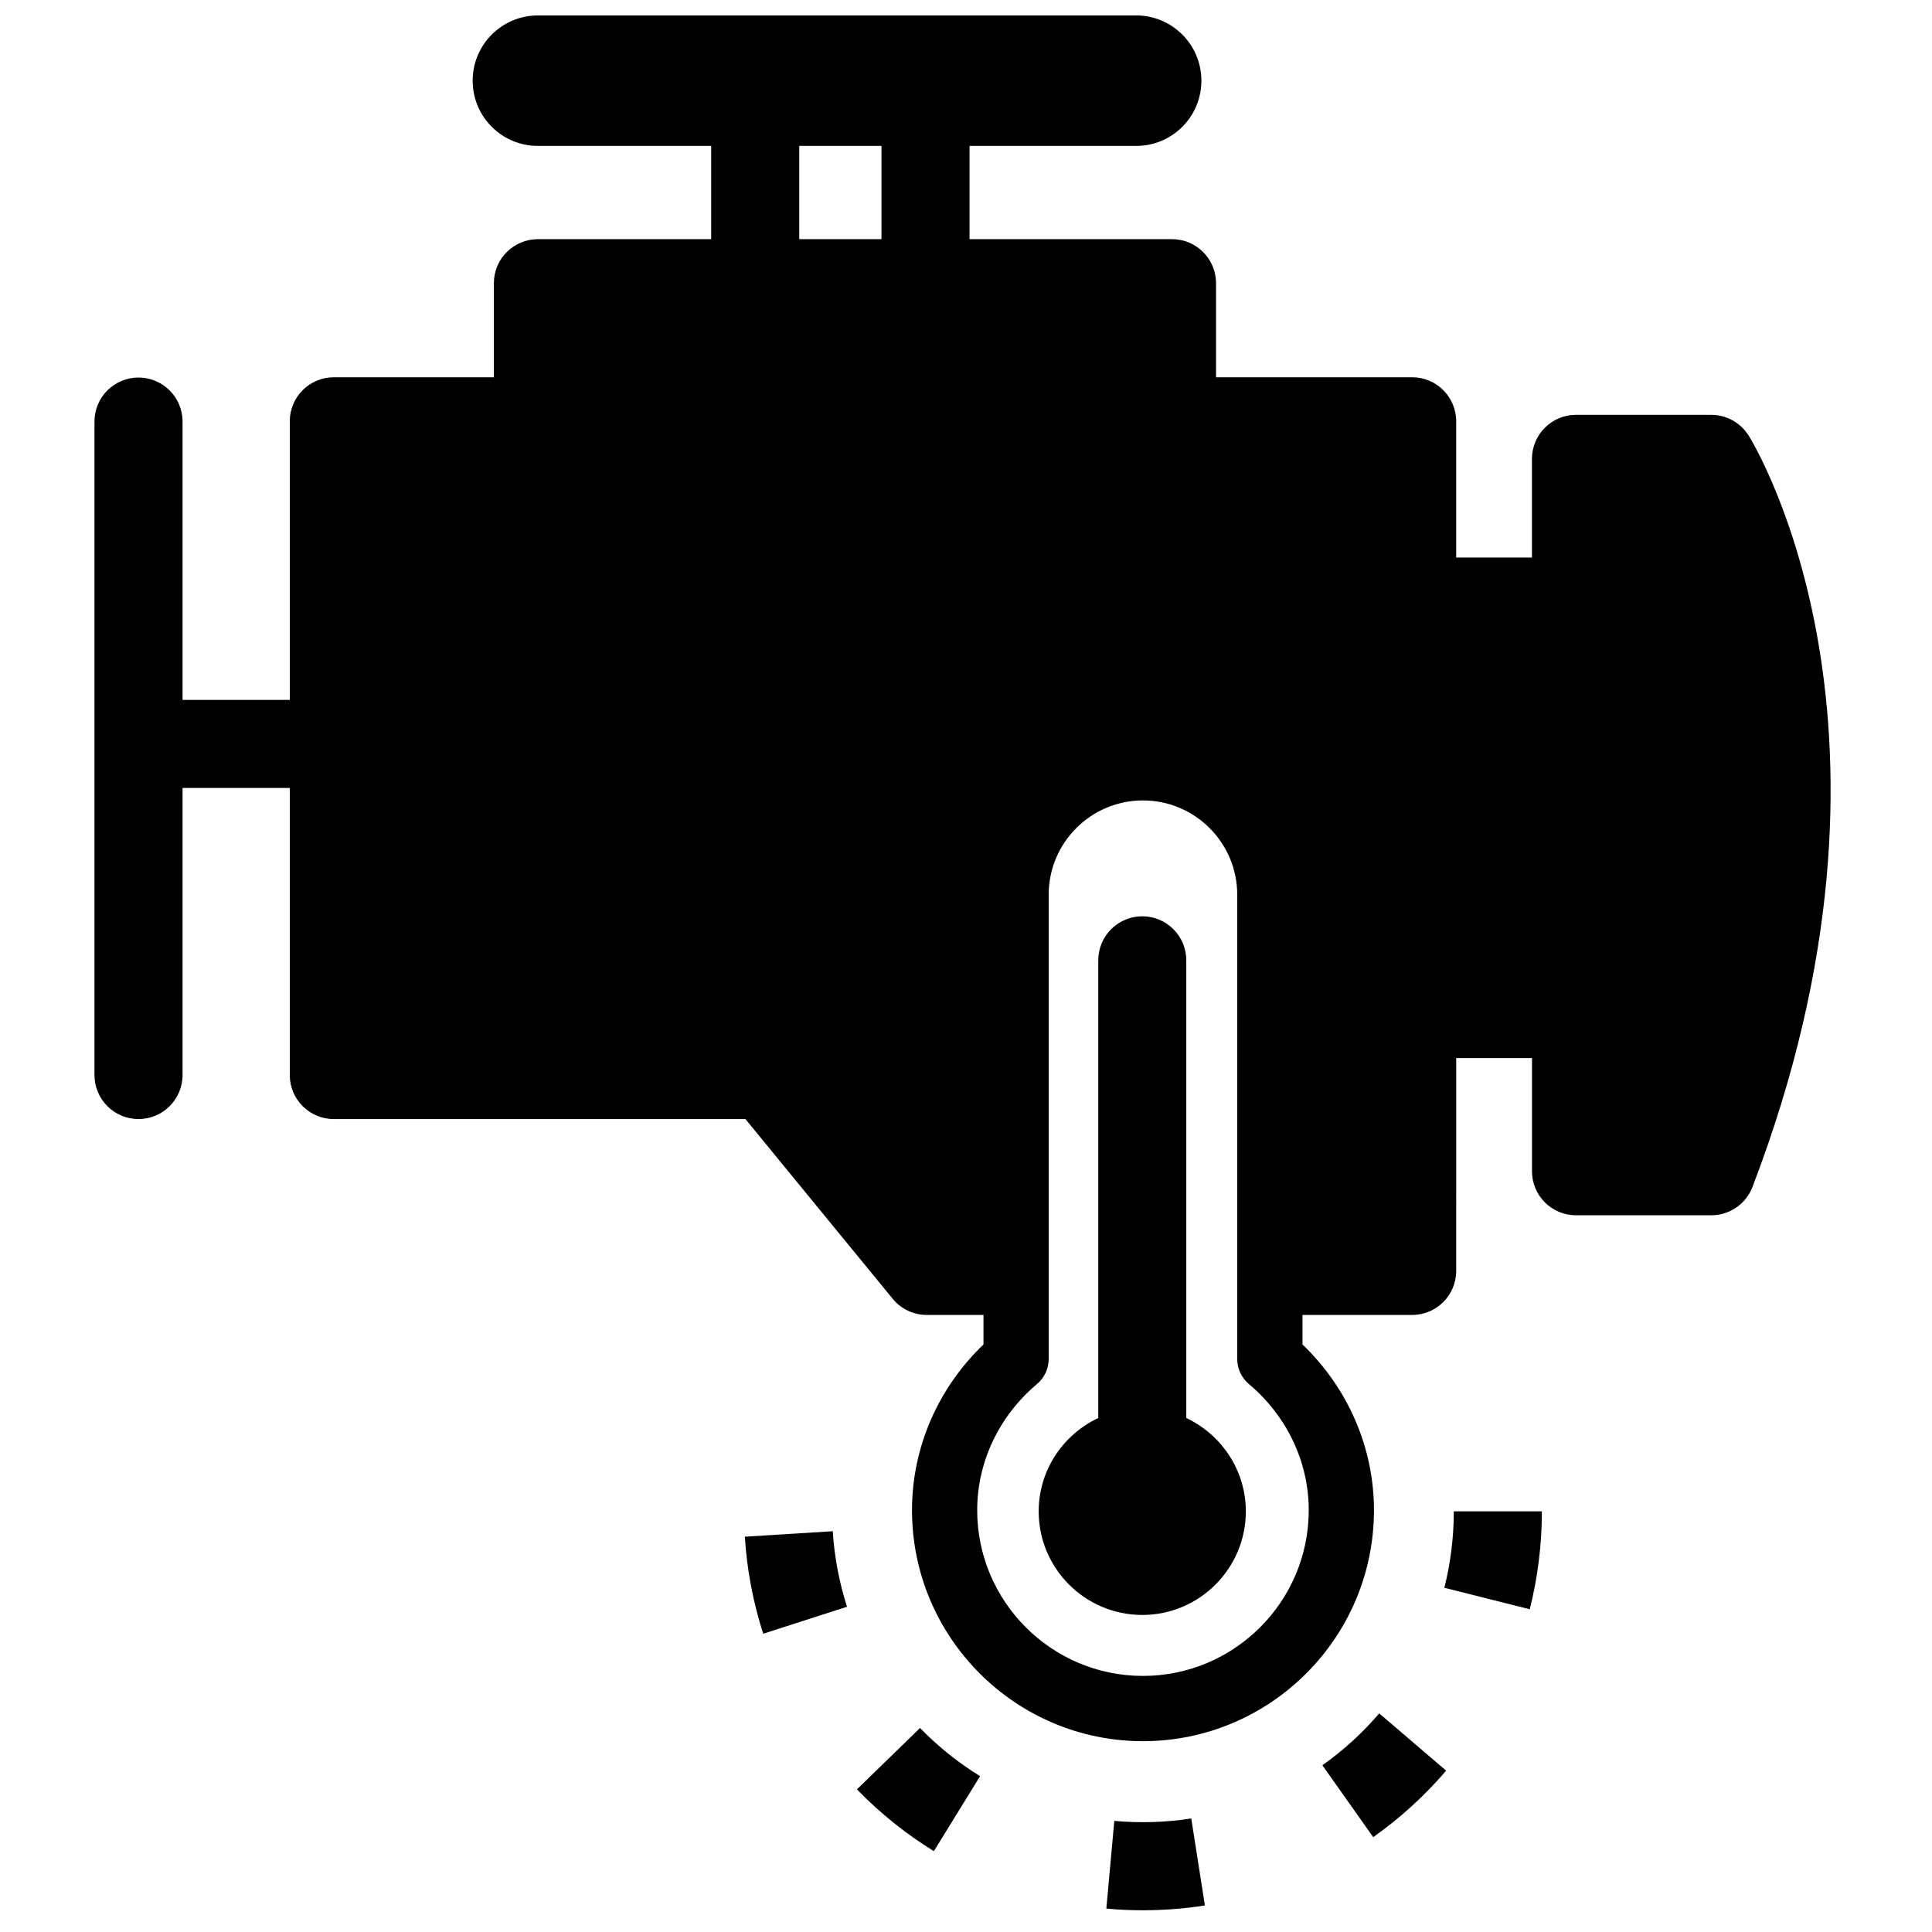
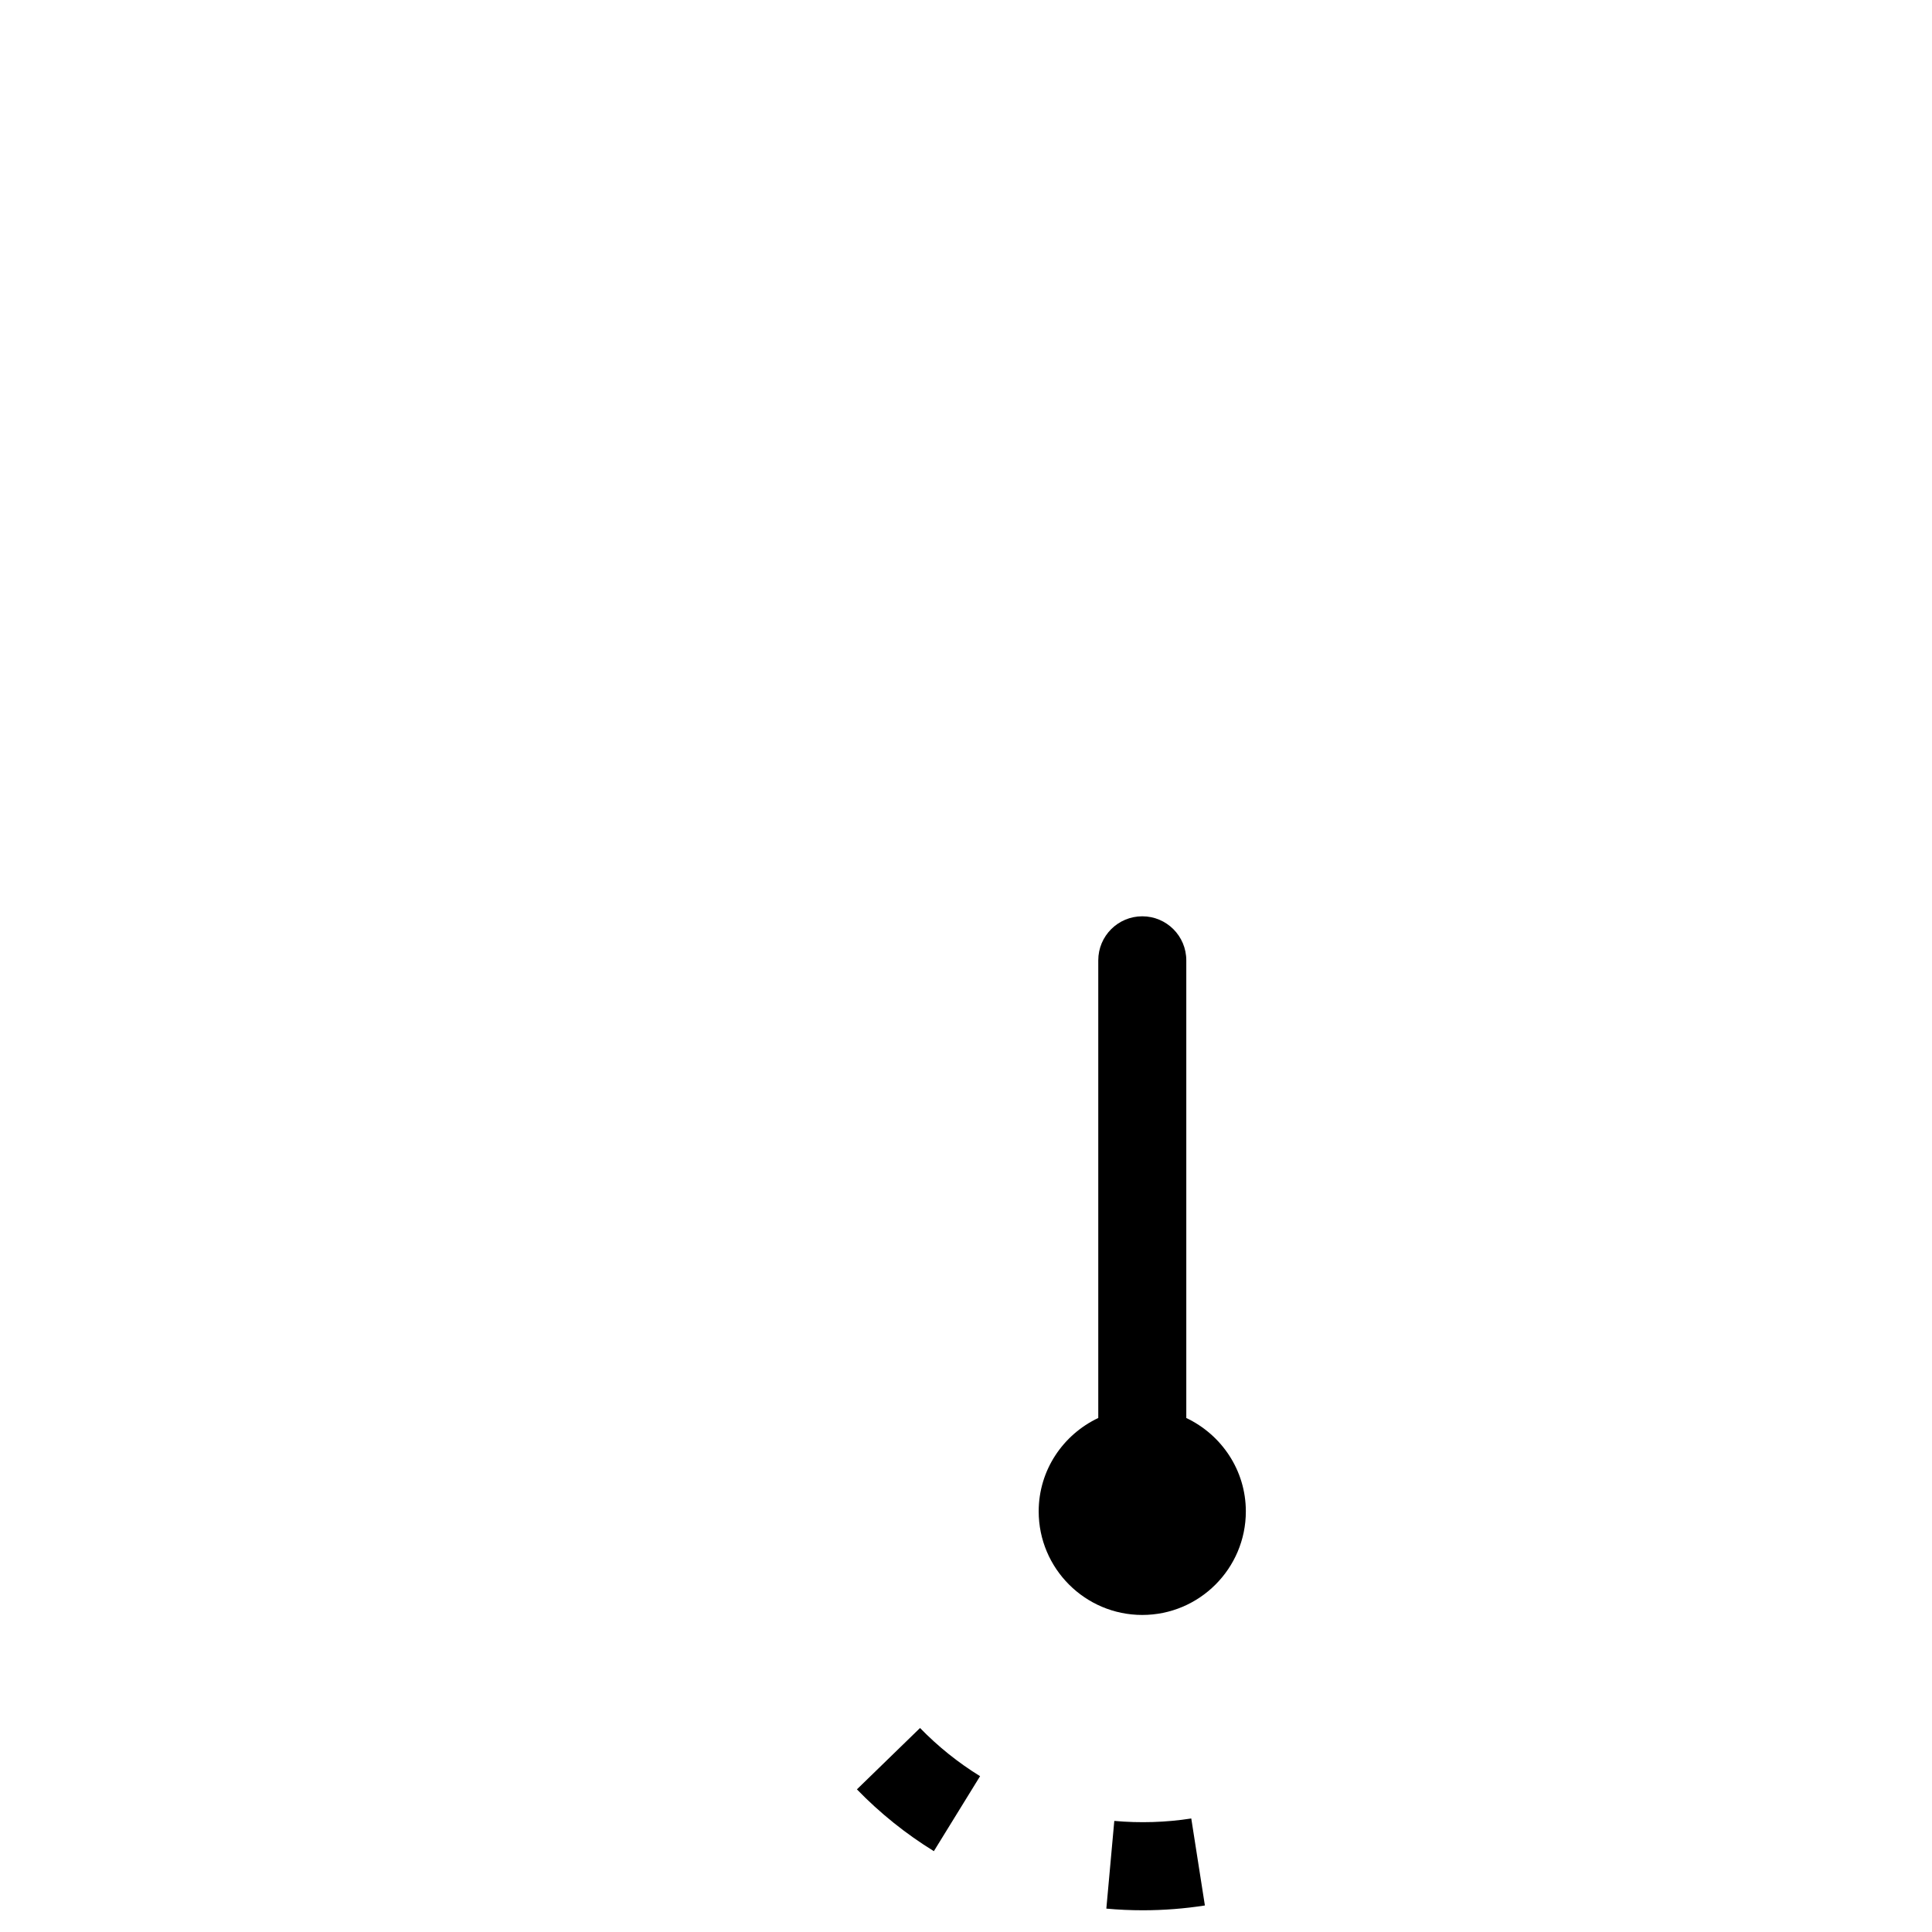
<svg xmlns="http://www.w3.org/2000/svg" width="800px" height="800px" version="1.1" viewBox="144 144 512 512">
  <defs>
    <clipPath id="a">
-       <path d="m169 148.09h461v457.91h-461z" />
-     </clipPath>
+       </clipPath>
  </defs>
  <path d="m458.38 519.79v-121.29c0-6.449-5.223-11.672-11.664-11.672-6.445 0-11.664 5.223-11.664 11.672v121.28c-9.301 4.394-15.789 13.797-15.789 24.754 0 15.133 12.312 27.445 27.453 27.445 15.133 0 27.445-12.312 27.445-27.445-0.004-10.953-6.492-20.34-15.781-24.75z" />
  <g clip-path="url(#a)">
-     <path d="m607.43 259.46c-2.137-3.426-5.879-5.519-9.922-5.519h-35.863c-6.438 0-11.66 5.223-11.66 11.672v26.148h-20.082v-36.109c0-6.449-5.223-11.672-11.652-11.672h-51.992v-24.941c0-6.438-5.231-11.66-11.664-11.66h-53.656v-24.707h44.156c9.555 0 17.285-7.734 17.285-17.285s-7.734-17.297-17.285-17.297h-158.54c-9.551 0-17.297 7.746-17.297 17.297s7.746 17.285 17.297 17.285h45.918v24.707h-45.918c-6.449 0-11.672 5.223-11.672 11.66v24.941h-42.418c-6.438 0-11.672 5.223-11.672 11.672v73.828l-28.414-0.004v-73.754c0-6.445-5.223-11.672-11.672-11.672s-11.672 5.227-11.672 11.672v173.17c0 6.445 5.223 11.664 11.672 11.664s11.672-5.223 11.672-11.664v-76.074h28.414v76.082c0 6.434 5.231 11.664 11.672 11.664h109.08l39.031 47.637c2.203 2.707 5.531 4.269 9.02 4.269h15.035v7.828c-12.09 11.586-18.941 27.367-18.941 43.922 0 33.746 27.453 61.211 61.199 61.211 33.766 0 61.223-27.465 61.223-61.211 0-16.539-6.856-32.32-18.941-43.922v-7.828h29.082c6.434 0 11.652-5.223 11.652-11.672l0.004-56.402h20.082v30.012c0 6.434 5.223 11.652 11.66 11.652h35.863c4.832 0 9.168-2.973 10.902-7.484 46.211-120.66 0.965-195.96-0.984-199.12zm-251.62-76.789h21.793v24.707h-21.793zm135.02 361.55c0 24.211-19.715 43.914-43.941 43.914-24.215 0-43.922-19.703-43.922-43.914 0-12.785 5.785-24.98 15.863-33.449 1.953-1.645 3.082-4.059 3.082-6.617v-123.05c0-13.781 11.199-24.984 24.973-24.984 13.781 0 24.992 11.207 24.992 24.984v123.05c0 2.559 1.137 4.973 3.078 6.617 10.09 8.473 15.875 20.668 15.875 33.453z" />
-   </g>
-   <path d="m494.44 611.81 13.477 19.055c7.129-5.043 13.637-10.973 19.328-17.621l-17.734-15.176c-4.445 5.188-9.508 9.816-15.07 13.742z" />
+     </g>
  <path d="m439.3 626.56-2.109 23.242c3.207 0.301 6.465 0.441 9.707 0.441 5.496 0 11.027-0.434 16.41-1.273l-3.609-23.055c-6.676 1.043-13.652 1.254-20.398 0.645z" />
-   <path d="m526.77 564.78 22.633 5.695c2.133-8.449 3.207-17.18 3.207-25.949h-23.34c0 6.859-0.836 13.656-2.5 20.254z" />
  <path d="m371.09 618.2c6.09 6.277 12.945 11.785 20.395 16.375l12.246-19.871c-5.801-3.578-11.16-7.871-15.91-12.766z" />
-   <path d="m341.39 551.24c0.547 8.746 2.188 17.402 4.867 25.715l22.211-7.152c-2.074-6.465-3.356-13.199-3.777-20.016z" />
</svg>